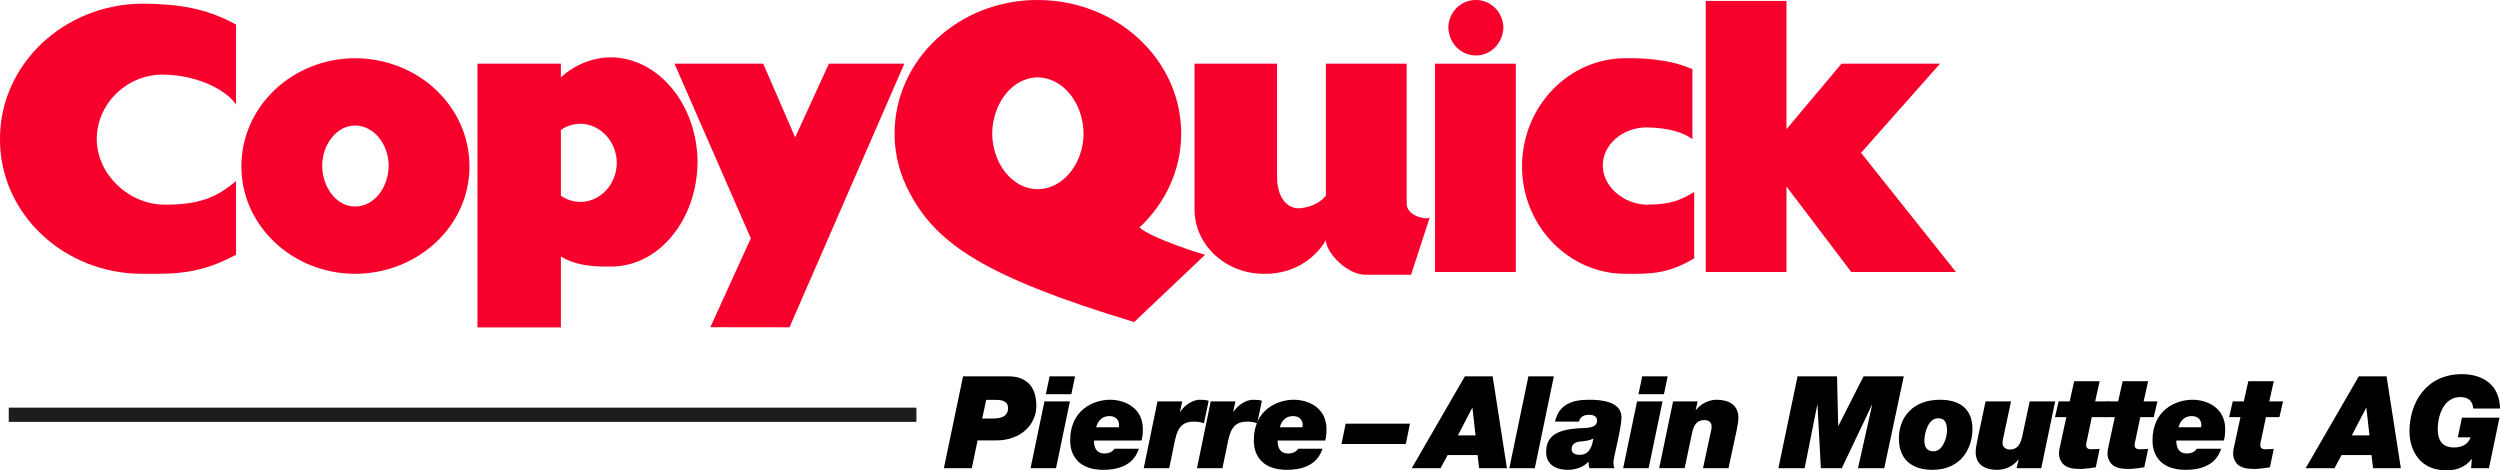
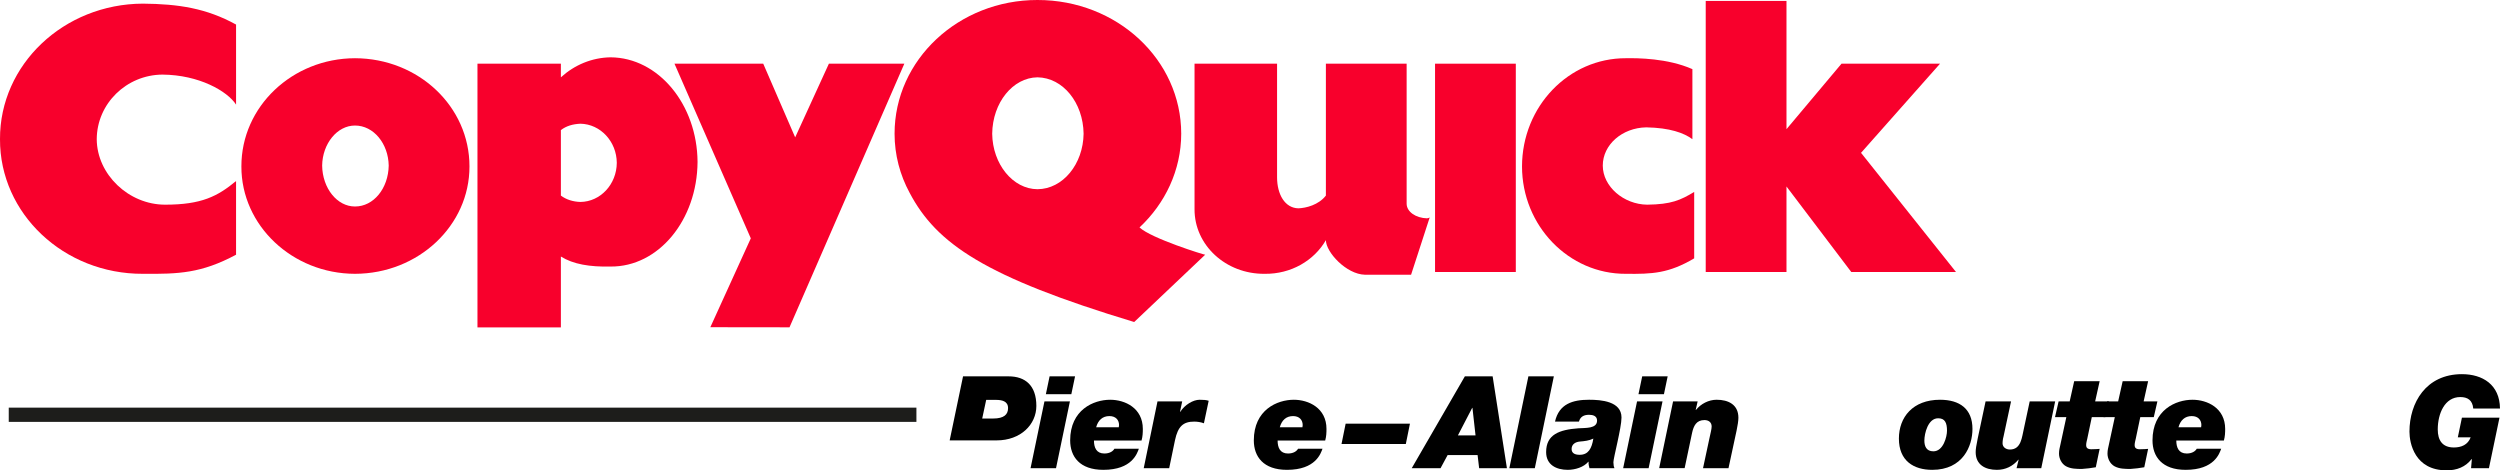
<svg xmlns="http://www.w3.org/2000/svg" version="1.1" id="logo" x="0px" y="0px" width="1298.703px" height="244.342px" viewBox="0 0 1298.703 244.342" enable-background="new 0 0 1298.703 244.342" xml:space="preserve">
  <g>
    <g>
      <polygon fill="#F8002C" points="350.378,33.082 396.483,33.082 413.077,71.357 430.596,33.082 469.785,33.082 410.13,170.033     369.007,169.979 390.026,123.812 350.378,33.082   " />
      <path fill="#F8002C" d="M688.771,101.602c-3.792,4.882-10.297,6.471-14.291,6.618c-7.062-0.147-11.049-7.313-11.065-16.07V33.082    h-42.876v75.608c-0.062,18.614,16.22,33.739,36.42,33.549c13.692,0.19,25.678-6.864,31.812-17.482    c0.023,6.227,10.572,17.724,20.288,17.956h23.97l9.679-29.773c-0.332,0.287-0.885,0.318-1.379,0.477    c-5.866-0.159-10.563-3.398-10.606-7.562V33.082h-41.951v63.32V101.602L688.771,101.602z" />
      <polygon fill="#F8002C" points="787.432,141.298 787.432,33.082 745.479,33.082 745.479,141.298 787.432,141.298   " />
-       <path fill="#F8002C" d="M752.394,14.179c0.153-7.79,6.474-14.269,14.291-14.178c7.778-0.091,14.099,6.388,14.291,14.178    c-0.192,8.198-6.513,14.677-14.291,14.648C758.867,28.855,752.547,22.377,752.394,14.179L752.394,14.179z" />
      <path fill="#F8002C" d="M122.632,94.042c-9.607,7.948-17.936,12.288-36.879,12.283c-18.864,0.005-35.398-15.698-35.5-34.023    c0.102-18.489,15.426-33.413,34.113-33.549c19.122,0.136,33.799,8.657,38.267,15.593V12.76    C107.274,4.302,92.788,2.049,74.225,1.891C33.178,2.049-0.153,33.468,0,72.302c-0.153,38.669,33.177,70.088,74.224,69.938    c18.549,0.15,30.327-0.246,48.407-9.922V94.042L122.632,94.042z" />
      <path fill="#F8002C" d="M880.1,99.709c-7.092,4.261-11.862,6.465-24.435,6.615c-12.203-0.15-23.045-9.417-23.051-20.316    c0.006-10.819,10.048-19.624,22.586-19.849c12.248,0.225,19.629,2.905,23.97,6.142V35.916c-12.964-5.716-28.543-5.764-34.568-5.67    c-29.688-0.094-53.913,25.031-53.941,56.234c0.028,30.786,24.254,55.91,53.941,55.76c13.639,0.15,22.206-0.167,35.498-8.03V99.709    L880.1,99.709z" />
      <polygon fill="#F8002C" points="928.045,141.298 886.091,141.298 886.091,0.475 928.045,0.475 928.045,67.105 956.627,33.082     1007.807,33.082 966.771,79.394 1016.101,141.298 961.699,141.298 928.045,96.876 928.045,141.298   " />
      <path fill-rule="evenodd" clip-rule="evenodd" fill="#F8002C" d="M125.4,86.479c-0.077-31.118,26.472-56.154,59.008-56.234    c32.968,0.08,59.516,25.116,59.473,56.234c0.042,30.65-26.505,55.687-59.473,55.76C151.872,142.166,125.324,117.129,125.4,86.479    L125.4,86.479z M167.352,86.009c0.159-11.393,7.821-20.818,17.057-20.793c9.667-0.025,17.329,9.4,17.519,20.793    c-0.19,11.863-7.852,21.286-17.519,21.263C175.172,107.295,167.511,97.872,167.352,86.009L167.352,86.009z" />
      <path fill-rule="evenodd" clip-rule="evenodd" fill="#F8002C" d="M291.368,40.168c7.166-6.507,16.158-10.234,25.816-10.394    c24.866,0.159,44.981,24.503,45.182,54.345c-0.201,30.228-20.316,54.577-45.182,54.345c-10.802,0.232-19.337-1.154-25.816-5.202    v36.803h-43.335V33.082h43.335V40.168L291.368,40.168z M291.368,67.576c2.854-2.185,6.238-3.126,10.144-3.308    c10.391,0.182,18.818,9.213,18.9,20.322c-0.082,11.173-8.51,20.206-18.9,20.319c-3.773-0.113-7.35-1.188-10.144-3.308V67.576    L291.368,67.576z" />
      <path fill-rule="evenodd" clip-rule="evenodd" fill="#F8002C" d="M591.957,118.142c13.31-12.413,21.644-29.734,21.667-48.674    c-0.022-38.462-33.354-69.489-74.684-69.467c-40.901-0.022-74.238,31.005-74.227,69.467c-0.011,10.958,2.825,21.496,7.837,30.716    c13.959,26.457,39.072,43.67,116.638,67.101l36.885-34.967C625.985,132.535,597.999,123.85,591.957,118.142L591.957,118.142z     M515.427,69.468c0.195-16.18,10.731-29.141,23.513-29.3c13.21,0.159,23.746,13.12,23.97,29.3    c-0.224,15.792-10.759,28.752-23.97,28.823C526.158,98.22,515.622,85.26,515.427,69.468L515.427,69.468z" />
    </g>
    <g>
-       <path d="M500.282,195.505h23.65c8.752,0,14.431,4.81,14.431,15.366c0,9.62-8.084,17.904-20.644,17.904h-9.888l-3.006,14.431    h-14.498L500.282,195.505z M510.237,217.418h5.612c5.879,0,7.817-2.205,7.817-5.411c0-3.675-3.274-4.276-6.347-4.276h-5.011    L510.237,217.418z" />
+       <path d="M500.282,195.505h23.65c8.752,0,14.431,4.81,14.431,15.366c0,9.62-8.084,17.904-20.644,17.904h-9.888h-14.498L500.282,195.505z M510.237,217.418h5.612c5.879,0,7.817-2.205,7.817-5.411c0-3.675-3.274-4.276-6.347-4.276h-5.011    L510.237,217.418z" />
      <path d="M542.572,208.532H555.8l-7.215,34.674h-13.228L542.572,208.532z M556.535,204.791h-13.229l1.938-9.286h13.228    L556.535,204.791z" />
      <path d="M591.608,233.118c-0.868,2.338-3.474,10.956-18.439,10.956c-12.293,0-17.237-6.881-17.237-15.299    c0-15.9,12.159-21.111,20.778-21.111c7.683,0,16.969,4.275,16.969,15.165c0,1.871-0.067,3.875-0.668,6.013h-24.719    c0,3.675,1.269,6.748,5.411,6.748c2.873,0,4.543-1.27,5.211-2.472H591.608z M581.187,221.961c0.067-0.334,0.133-0.802,0.133-1.136    c0-2.605-1.67-4.677-5.01-4.677c-3.541,0-5.879,2.138-6.881,5.812H581.187z" />
      <path d="M601.295,208.532h12.828l-1.136,5.411h0.133c2.338-3.674,6.681-6.279,10.088-6.279c2.205,0,3.474,0.134,4.676,0.534    l-2.472,11.691c-1.604-0.602-3.407-0.868-5.078-0.868c-5.612,0-8.418,2.405-9.955,9.688l-3.006,14.497h-13.228L601.295,208.532z" />
-       <path d="M628.953,208.532h12.828l-1.136,5.411h0.133c2.338-3.674,6.681-6.279,10.089-6.279c2.204,0,3.474,0.134,4.676,0.534    l-2.472,11.691c-1.604-0.602-3.407-0.868-5.078-0.868c-5.612,0-8.418,2.405-9.955,9.688l-3.006,14.497h-13.228L628.953,208.532z" />
      <path d="M687.009,233.118c-0.868,2.338-3.474,10.956-18.438,10.956c-12.293,0-17.237-6.881-17.237-15.299    c0-15.9,12.159-21.111,20.778-21.111c7.682,0,16.969,4.275,16.969,15.165c0,1.871-0.066,3.875-0.668,6.013h-24.719    c0,3.675,1.269,6.748,5.41,6.748c2.873,0,4.544-1.27,5.212-2.472H687.009z M676.587,221.961c0.067-0.334,0.134-0.802,0.134-1.136    c0-2.605-1.67-4.677-5.011-4.677c-3.541,0-5.88,2.138-6.882,5.812H676.587z" />
      <path d="M699.034,220.09h33.404l-2.138,10.557h-33.404L699.034,220.09z" />
      <path d="M760.966,195.505h14.431l7.416,47.701h-14.431l-0.802-6.814h-15.566l-3.675,6.814h-14.965L760.966,195.505z     M757.358,226.17h9.152l-1.603-14.297h-0.134L757.358,226.17z" />
      <path d="M793.969,195.505h13.228l-9.888,47.701h-13.228L793.969,195.505z" />
      <path d="M807.797,219.021c2.071-9.22,9.22-11.357,17.705-11.357c6.279,0,16.836,0.802,16.836,9.22    c0,5.411-4.209,20.978-4.209,23.249c0.267,2.673,0,1.47,0.534,3.073h-12.961c-0.334-1.069-0.534-2.205-0.468-3.341h-0.134    c-2.338,2.807-6.814,4.209-10.689,4.209c-5.945,0-11.224-2.605-11.224-9.22c0-9.152,6.814-11.624,16.769-12.359    c3.742-0.267,9.688,0.268,9.688-4.008c0-2.405-2.138-3.007-4.142-3.007c-2.673,0-4.543,0.936-5.278,3.541H807.797z     M820.625,236.258c4.476,0,6.279-3.273,7.081-8.418c-2.138,1.069-4.609,1.336-7.015,1.537c-2.205,0.2-4.275,1.336-4.275,3.875    C816.416,235.656,818.486,236.258,820.625,236.258z" />
      <path d="M850.42,208.532h13.229l-7.216,34.674h-13.228L850.42,208.532z M864.383,204.791h-13.228l1.938-9.286h13.228    L864.383,204.791z" />
      <path d="M869.126,208.532h12.761l-1.002,4.409h0.133c2.539-3.14,6.548-5.277,10.757-5.277c6.079,0,11.29,2.538,11.29,9.353    c0,1.537-0.4,4.076-0.935,6.614l-4.209,19.575h-13.229l3.407-15.9c0.401-2.004,1.069-4.343,1.069-5.746    c0-2.204-1.604-3.34-3.741-3.34c-4.209,0-5.612,3.006-6.414,6.614l-3.875,18.372h-13.228L869.126,208.532z" />
-       <path d="M933.797,195.505h20.511l0.601,25.654h0.134l13.027-25.654h20.911l-10.154,47.701h-13.629l7.349-32.87h-0.134    l-15.633,32.87h-10.89l-1.737-32.87h-0.134l-6.547,32.87h-13.629L933.797,195.505z" />
      <path d="M1007.82,207.664c10.155,0,16.836,4.677,16.836,15.165c0,8.886-4.944,21.245-20.911,21.245    c-9.554,0-17.304-4.609-17.304-16.234C986.441,216.75,993.657,207.664,1007.82,207.664z M1004.347,234.454    c5.211,0,7.081-7.683,7.081-10.689c0-4.142-1.068-6.48-4.609-6.48c-5.278,0-7.148,7.95-7.148,11.558    C999.67,231.648,1000.604,234.454,1004.347,234.454z" />
      <path d="M1060.397,243.206h-12.827l1.069-4.409h-0.134c-2.873,3.407-6.682,5.277-11.157,5.277c-6.013,0-11.023-2.605-11.023-9.22    c0-3.006,1.136-7.215,5.145-26.322h13.228l-3.875,18.105c-0.534,1.804-0.534,3.607-0.534,3.607c0,2.138,1.871,3.273,3.809,3.273    c5.945,0,6.213-6.48,7.281-10.89l3.007-14.097h13.229L1060.397,243.206z" />
      <path d="M1088.391,208.532h7.148l-1.87,8.15h-7.016l-2.338,11.157c-0.268,1.136-0.602,2.339-0.602,3.475s0.602,2.07,2.673,2.07    c2.138,0,3.273-0.133,4.342-0.2l-2.004,9.554c-2.338,0.401-4.743,0.735-7.148,0.868c-2.806,0-5.812,0-8.351-1.402    c-2.272-1.27-3.608-4.009-3.608-6.548c0-1.87,0.401-3.14,0.735-4.743l3.073-14.23h-5.88l1.871-8.15h5.745l2.339-10.489h13.228    L1088.391,208.532z" />
      <path d="M1113.577,208.532h7.148l-1.87,8.15h-7.016l-2.338,11.157c-0.268,1.136-0.602,2.339-0.602,3.475s0.602,2.07,2.673,2.07    c2.138,0,3.273-0.133,4.342-0.2l-2.004,9.554c-2.338,0.401-4.743,0.735-7.148,0.868c-2.806,0-5.812,0-8.352-1.402    c-2.271-1.27-3.607-4.009-3.607-6.548c0-1.87,0.401-3.14,0.735-4.743l3.073-14.23h-5.88l1.871-8.15h5.745l2.339-10.489h13.228    L1113.577,208.532z" />
      <path d="M1153.862,233.118c-0.868,2.338-3.474,10.956-18.439,10.956c-12.292,0-17.236-6.881-17.236-15.299    c0-15.9,12.159-21.111,20.777-21.111c7.684,0,16.97,4.275,16.97,15.165c0,1.871-0.066,3.875-0.668,6.013h-24.72    c0,3.675,1.27,6.748,5.412,6.748c2.872,0,4.543-1.27,5.211-2.472H1153.862z M1143.44,221.961c0.066-0.334,0.134-0.802,0.134-1.136    c0-2.605-1.671-4.677-5.011-4.677c-3.541,0-5.879,2.138-6.882,5.812H1143.44z" />
-       <path d="M1178.849,208.532h7.148l-1.87,8.15h-7.016l-2.338,11.157c-0.268,1.136-0.602,2.339-0.602,3.475s0.602,2.07,2.673,2.07    c2.138,0,3.273-0.133,4.342-0.2l-2.004,9.554c-2.338,0.401-4.743,0.735-7.148,0.868c-2.806,0-5.812,0-8.352-1.402    c-2.271-1.27-3.607-4.009-3.607-6.548c0-1.87,0.401-3.14,0.735-4.743l3.073-14.23h-5.88l1.871-8.15h5.745l2.339-10.489h13.228    L1178.849,208.532z" />
-       <path d="M1225.348,195.505h14.431l7.416,47.701h-14.431l-0.802-6.814h-15.566l-3.675,6.814h-14.965L1225.348,195.505z     M1221.74,226.17h9.152l-1.603-14.297h-0.134L1221.74,226.17z" />
      <path d="M1284.071,238.597l-0.134-0.134c-3.072,4.142-7.816,5.879-12.894,5.879c-16.702,0-19.375-14.163-19.375-20.109    c0-14.965,8.552-29.863,27.259-29.863c10.688,0,19.642,5.411,19.775,17.838h-13.896c-0.401-4.409-3.007-5.946-6.748-5.946    c-8.084,0-11.691,8.618-11.691,16.836c0,5.612,2.405,9.354,8.352,9.354c3.941,0,7.282-1.403,8.752-5.278h-6.682l2.139-10.222    h19.508l-5.479,26.256h-9.286L1284.071,238.597z" />
    </g>
    <line fill="none" stroke="#1D1D1B" stroke-width="7.404" x1="476.061" y1="215.459" x2="4.541" y2="215.459" />
  </g>
</svg>